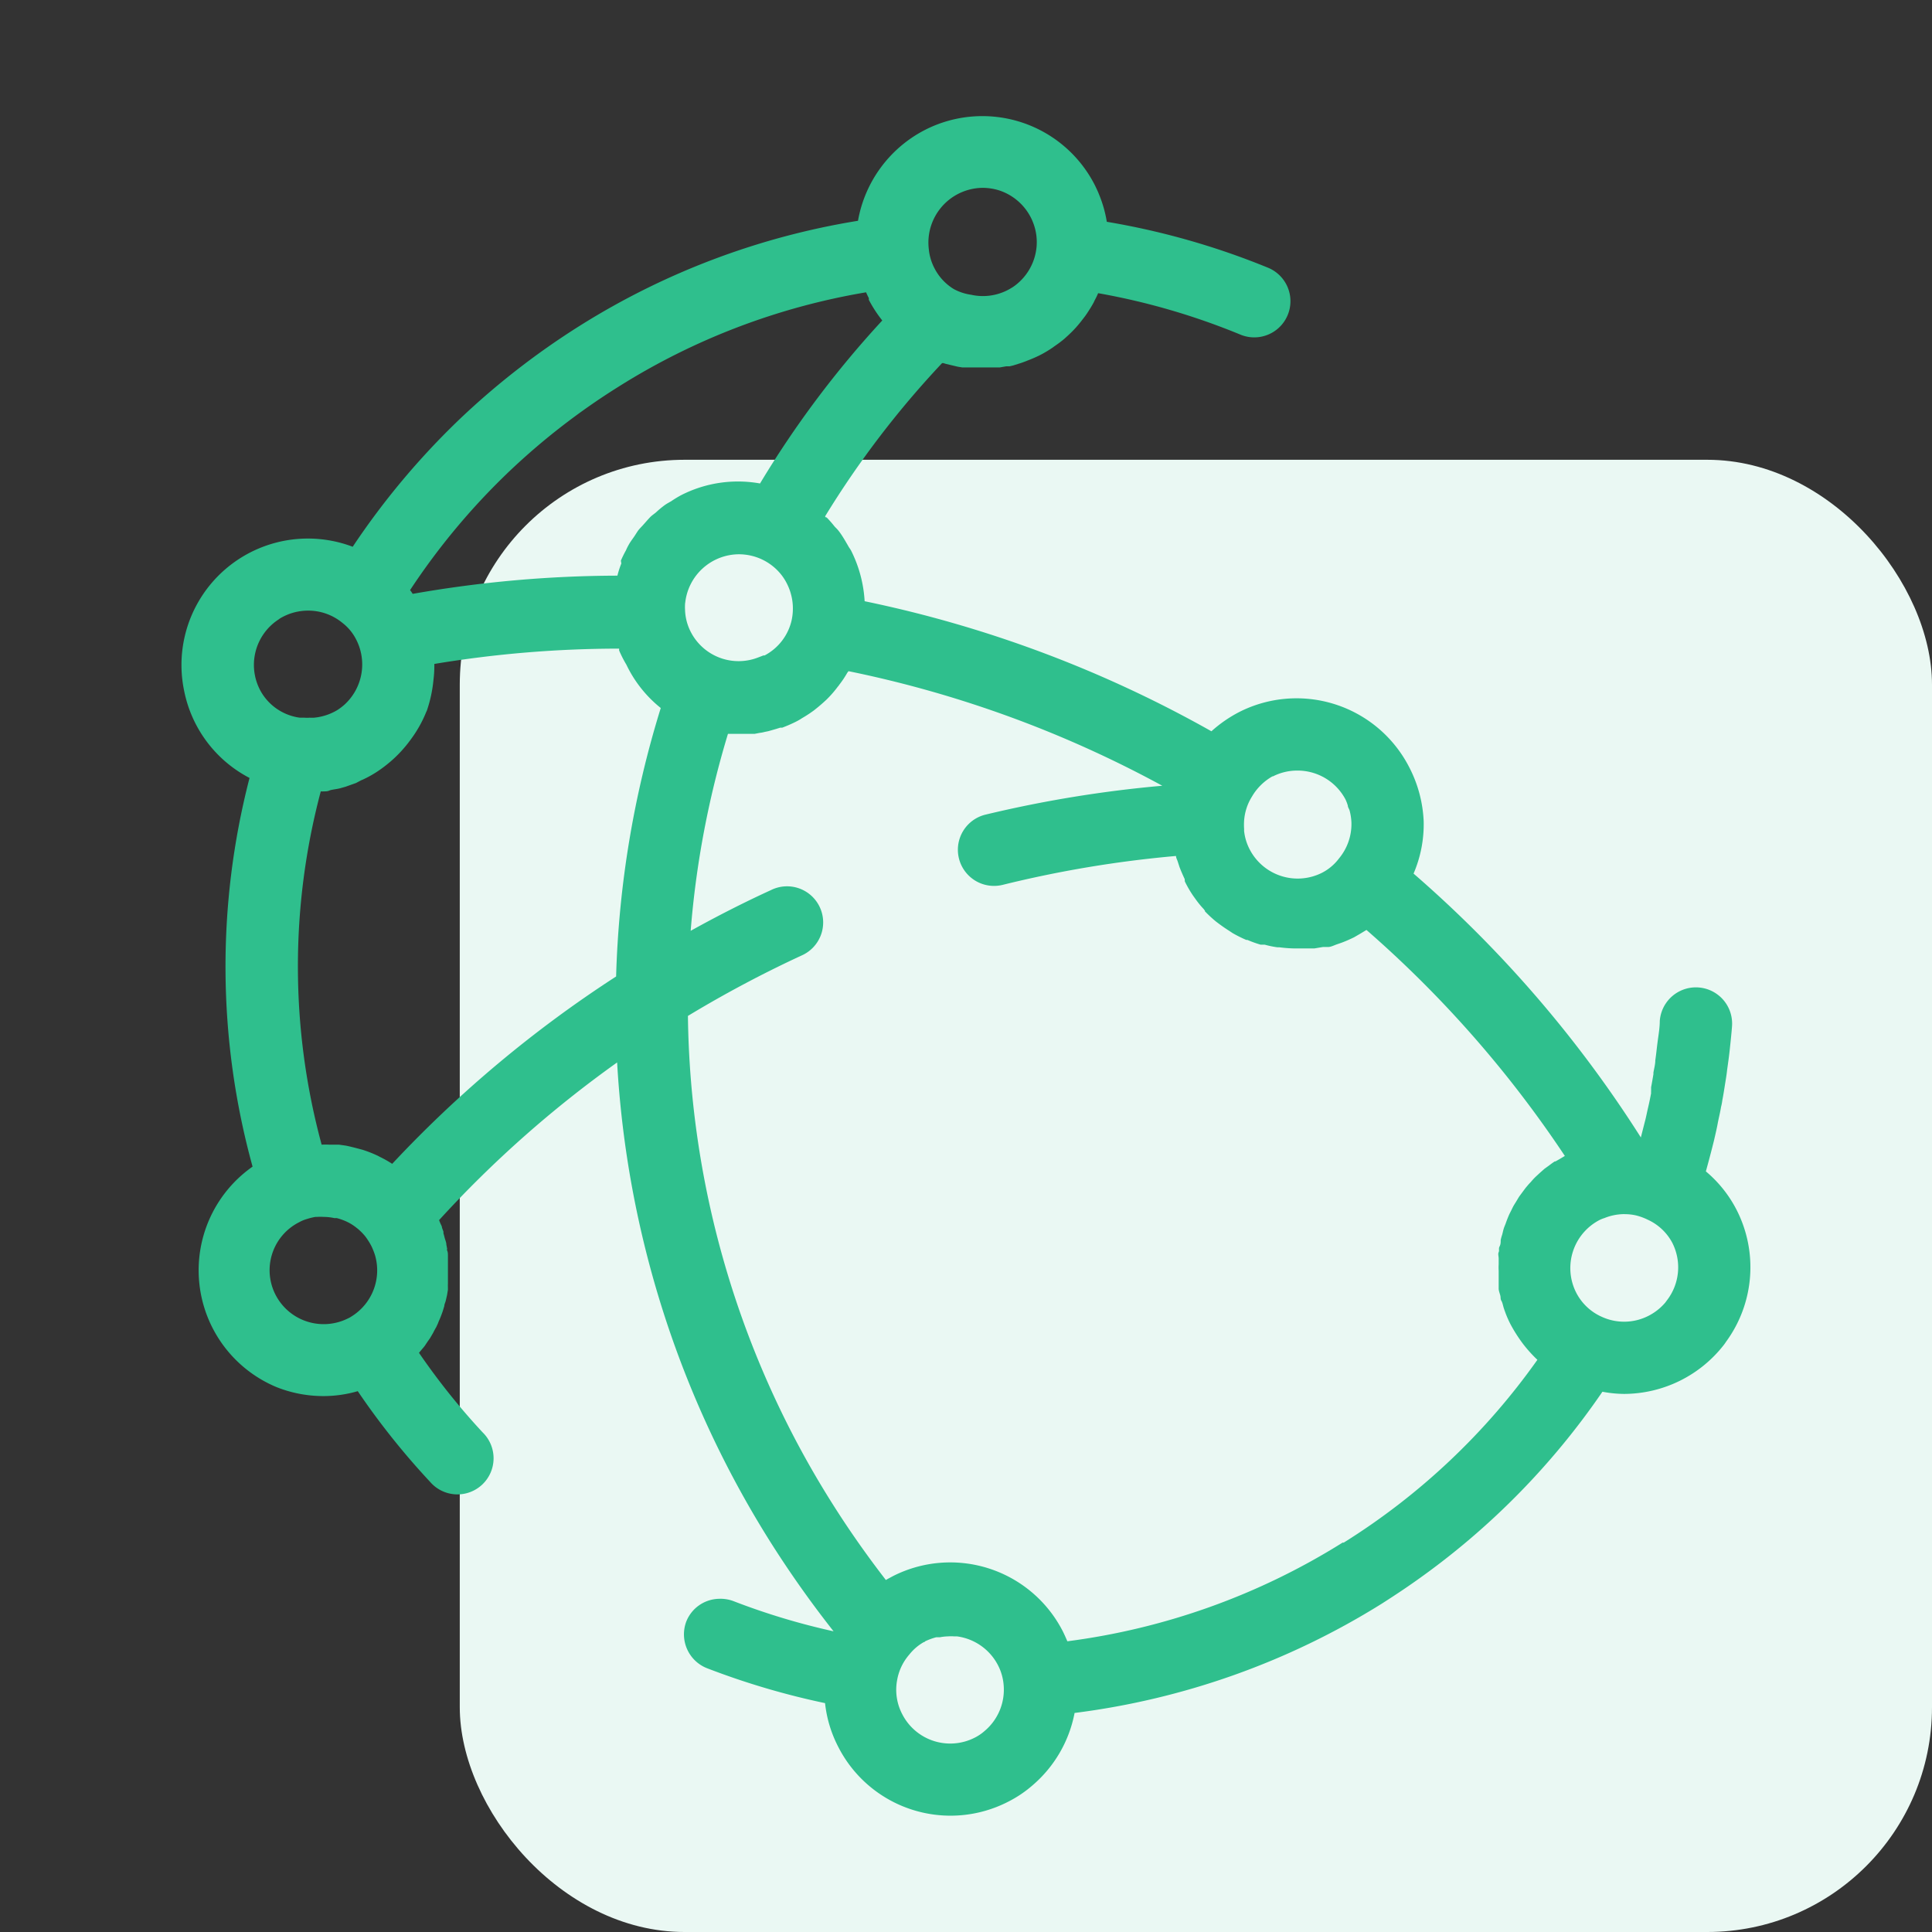
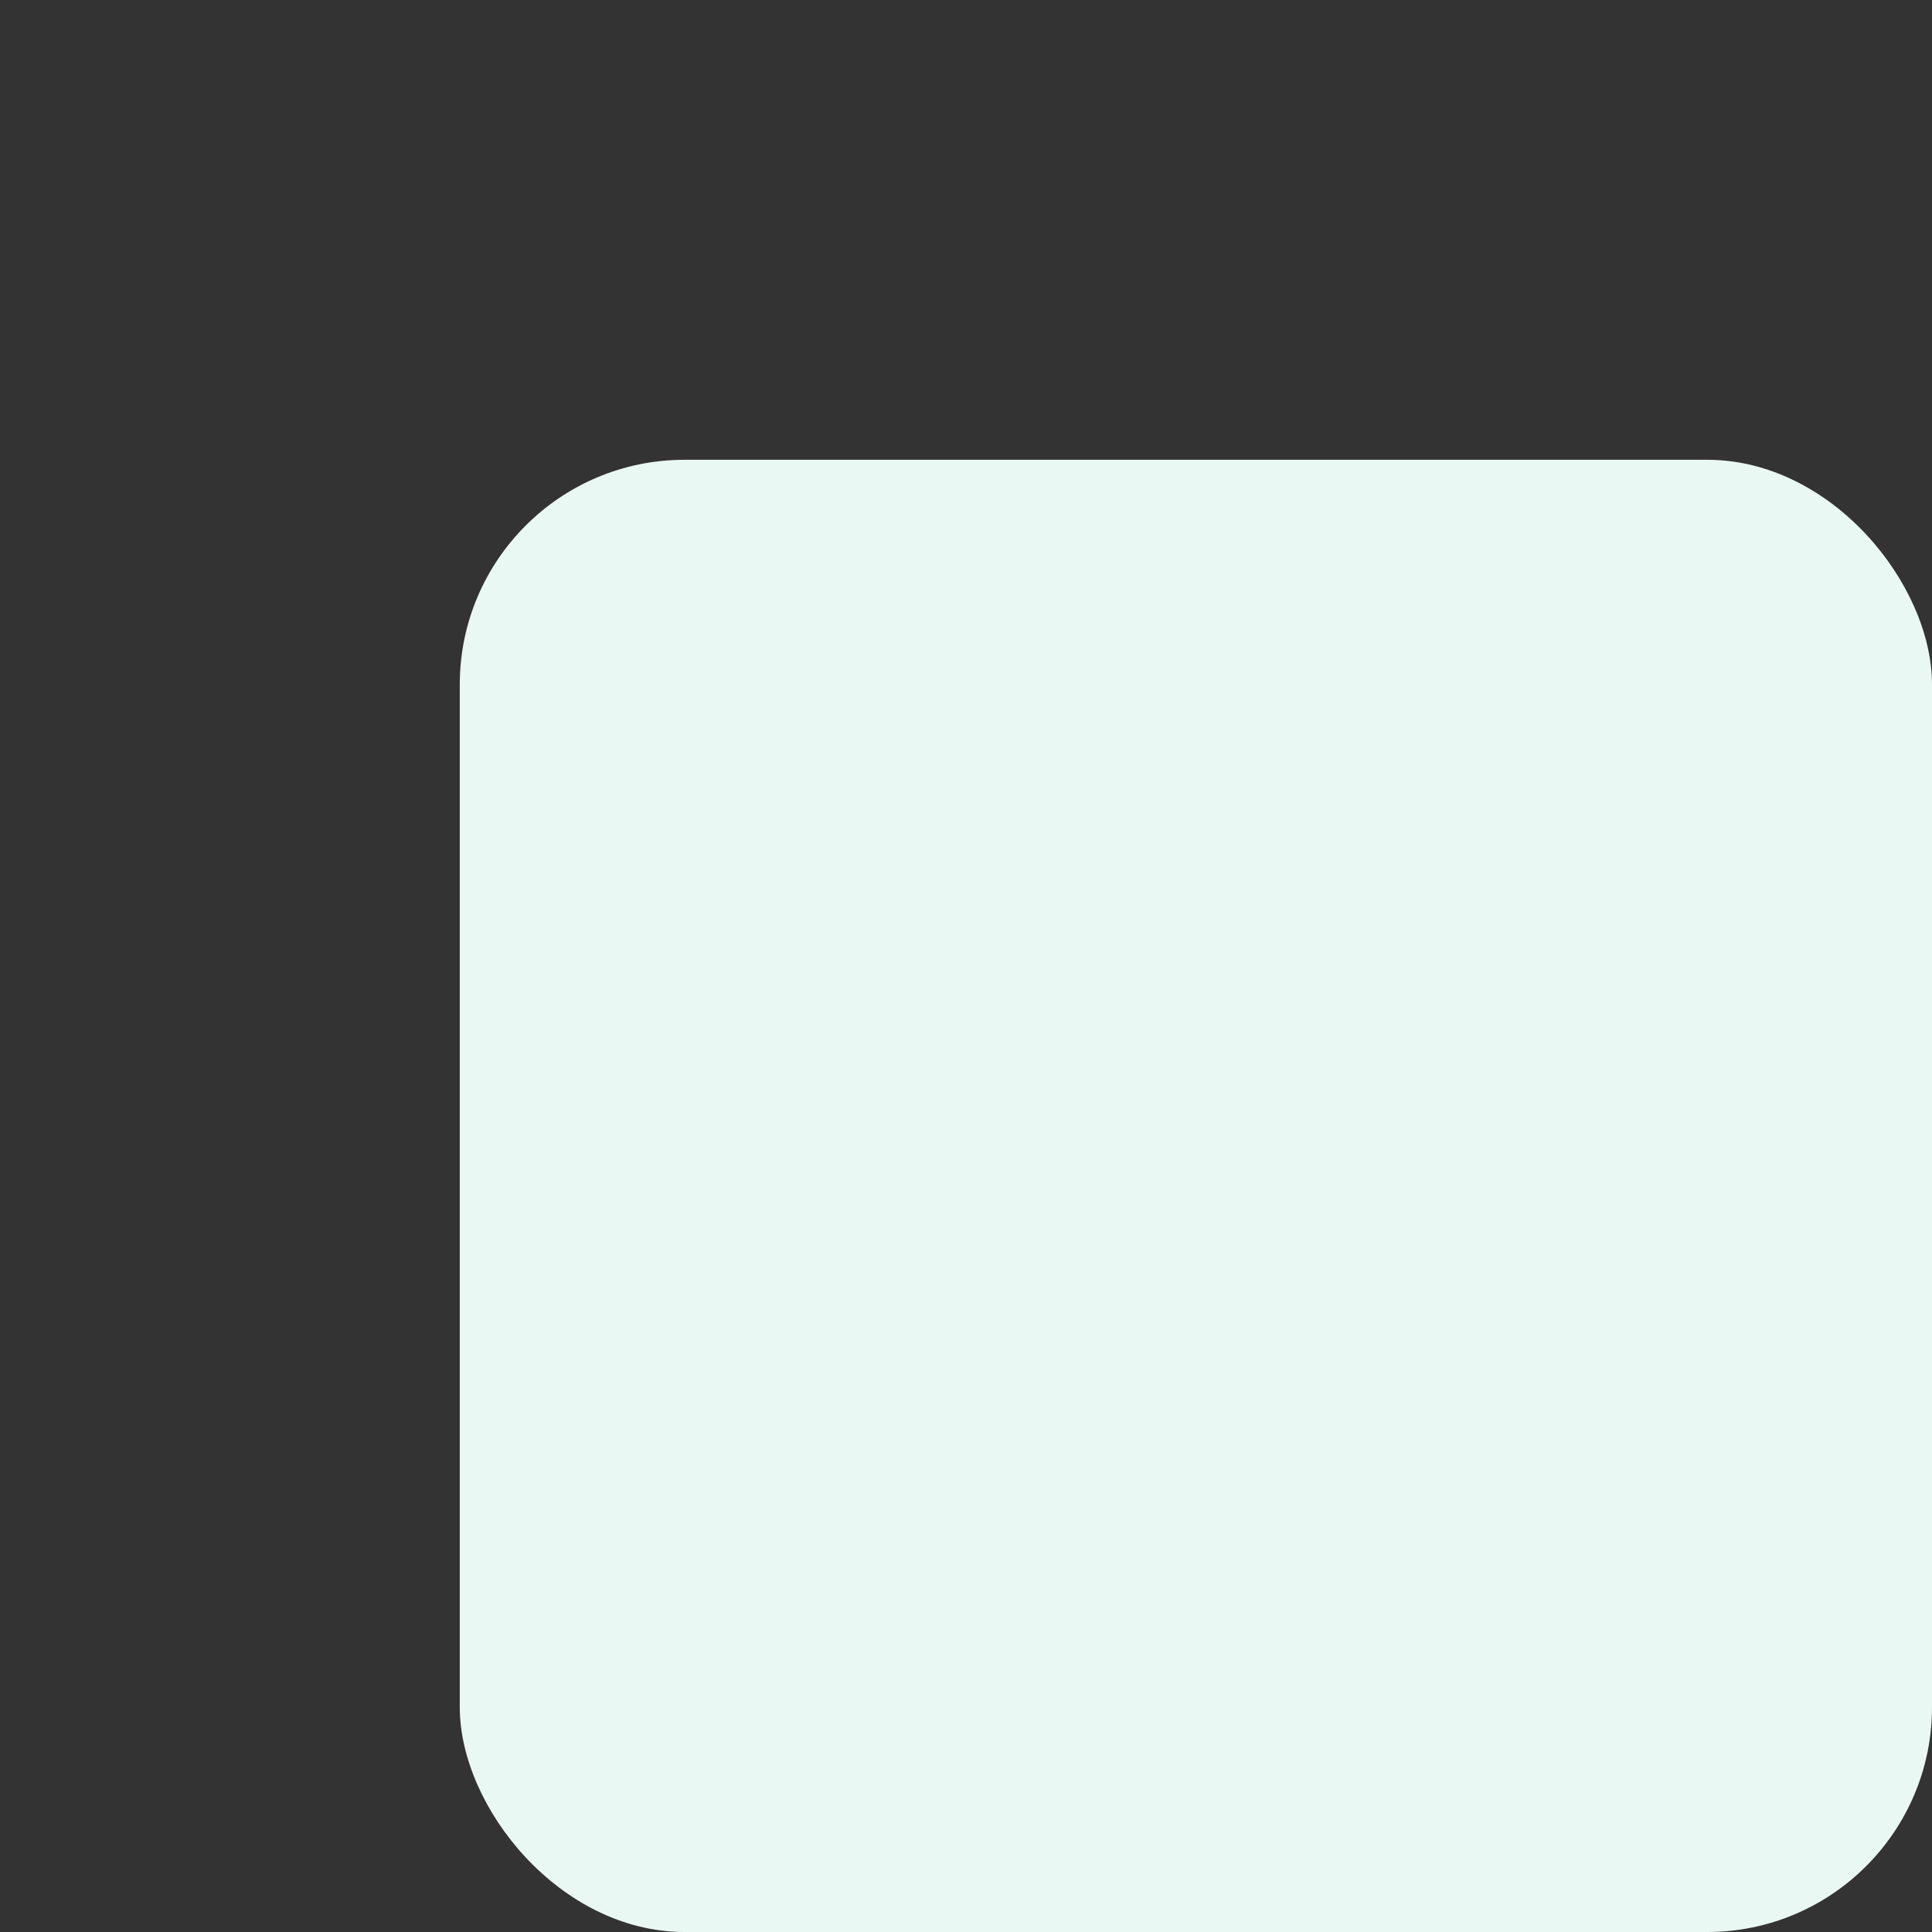
<svg xmlns="http://www.w3.org/2000/svg" viewBox="0 0 133.71 133.71">
  <rect x="0" y="0" width="133.71" height="133.71" fill="#333333" stroke="none" />
  <defs>
    <style>.cls-1{fill:none;}.cls-2{fill:#eaf8f3;}.cls-3{fill:#2fbf8d;}</style>
  </defs>
  <g id="Calque_2" data-name="Calque 2">
    <g id="Calque_1-2" data-name="Calque 1">
      <rect class="cls-1" width="133.71" height="133.71" />
      <rect class="cls-2" x="31.82" y="31.82" width="101.89" height="101.89" rx="15.56" />
-       <path class="cls-3" d="M120.19,83.74a8.58,8.58,0,0,0-2.13-2.67c.19-.69.38-1.4.56-2.13.1-.43.2-.86.26-1.19s.17-.76.23-1.14a3.55,3.55,0,0,0,.09-.47c.06-.3.11-.62.17-1s.13-.78.16-1.09c.07-.49.14-1,.18-1.38s.12-1.1.16-1.65a2.5,2.5,0,1,0-5-.36c0,.46-.08.91-.15,1.44s-.09.81-.16,1.28c0,.28-.08.56-.13.85,0,0,0,.09,0,.11-.05.3-.1.6-.16.9,0,.06,0,.09,0,.15l0,.13a.68.68,0,0,0,0,.14c-.06.31-.12.62-.21,1s-.14.68-.23,1l-.27,1.06A83.05,83.05,0,0,0,97.83,60.46a8.65,8.65,0,0,0,.7-3.61h0a8.93,8.93,0,0,0-1-3.75h0a8.76,8.76,0,0,0-11.77-3.82,9.14,9.14,0,0,0-1.92,1.33,83.17,83.17,0,0,0-24-9,8.93,8.93,0,0,0-.93-3.49c-.06-.12-.15-.22-.21-.34-.18-.31-.36-.63-.57-.92s-.27-.3-.4-.46a7.31,7.31,0,0,0-.52-.59l-.05,0-.06-.07a64.76,64.76,0,0,1,8.1-10.61l.09,0,.16.05.29.07.55.13.31.05.21,0,.55,0,.29,0h.57c.14,0,.28,0,.42,0l.17,0,.38,0,.46-.08.23,0,.25-.06.54-.17L71,25l.12-.05a9.1,9.1,0,0,0,.85-.37h0a7.84,7.84,0,0,0,.83-.49l.21-.15a7.89,7.89,0,0,0,.65-.49l.12-.11a8.59,8.59,0,0,0,.68-.67l.14-.16c.17-.2.33-.41.49-.62l.12-.17c.18-.27.35-.54.5-.82a.75.75,0,0,1,.06-.13c.08-.15.16-.31.23-.48a47.53,47.53,0,0,1,9.85,2.87,2.5,2.5,0,0,0,1.91-4.63,52.28,52.28,0,0,0-11.16-3.18,8.48,8.48,0,0,0-.52-1.85c-.08-.21-.18-.42-.28-.63l0,0A8.73,8.73,0,0,0,64,9a8.78,8.78,0,0,0-4.62,6.28,51.73,51.73,0,0,0-19.26,7.27A53,53,0,0,0,31.82,29h0a52.72,52.72,0,0,0-7.41,8.84,8.75,8.75,0,0,0-11.66,10,8.71,8.71,0,0,0,4.52,6,52.09,52.09,0,0,0,.21,26.9A8.76,8.76,0,0,0,19.14,96a8.78,8.78,0,0,0,3.26.62,8.52,8.52,0,0,0,2.36-.34,51.73,51.73,0,0,0,5,6.27,2.5,2.5,0,1,0,3.64-3.42A47.66,47.66,0,0,1,29,93.63l.05-.07.06-.07c.1-.12.2-.23.29-.35l.2-.3.15-.21s0,0,0,0l.06-.1.18-.31c.06-.13.13-.25.2-.37l.12-.26.06-.16c.05-.1.09-.2.13-.3s.09-.24.13-.35l.12-.39c0-.12.07-.24.1-.37l.09-.39.06-.37,0-.17a.09.09,0,0,1,0-.05,1.1,1.1,0,0,1,0-.18l0-.38c0-.14,0-.27,0-.41v-.26s0-.08,0-.12,0-.27,0-.4l0-.38c0-.12,0-.24-.05-.36s0-.07,0-.1l-.06-.32c0-.14-.06-.27-.1-.41s-.06-.24-.1-.36l0-.12v0l-.1-.27c0-.12-.09-.23-.13-.35a1.34,1.34,0,0,1-.07-.18A78,78,0,0,1,42.71,73.53a69.64,69.64,0,0,0,10.54,33.08,72.82,72.82,0,0,0,4.44,6.29,47.67,47.67,0,0,1-6.93-2.09,2.54,2.54,0,0,0-1-.16,2.49,2.49,0,0,0-2.27,1.59A2.52,2.52,0,0,0,49,115.48a53,53,0,0,0,8.1,2.39,8.55,8.55,0,0,0,.9,3,8.72,8.72,0,0,0,11.78,3.82,8.17,8.17,0,0,0,1.69-1.14,8.75,8.75,0,0,0,2.9-5,52.53,52.53,0,0,0,21.24-7.55c.83-.53,1.65-1.07,2.45-1.64h0A51.73,51.73,0,0,0,110.9,96.32a8.48,8.48,0,0,0,1.5.15,8.79,8.79,0,0,0,6.91-3.4,2.43,2.43,0,0,0,.14-.2A8.73,8.73,0,0,0,120.19,83.74Zm-32.11-30a3.7,3.7,0,0,1,1.7-.41,3.75,3.75,0,0,1,3.34,2,3,3,0,0,1,.16.42c0,.13.1.24.13.37a3.87,3.87,0,0,1,.12.82,3.72,3.72,0,0,1-.86,2.47,3.41,3.41,0,0,1-1.19,1,3.74,3.74,0,0,1-5-1.64,3.58,3.58,0,0,1-.38-1.28,1,1,0,0,0,0-.16,4.17,4.17,0,0,1,0-.5h0v0a3.62,3.62,0,0,1,.54-1.69A3.83,3.83,0,0,1,88.08,53.72Zm-40.66-12a3.76,3.76,0,0,1,3.72-3.38,3.77,3.77,0,0,1,1.6.36,3.72,3.72,0,0,1,1.41,1.16,3.55,3.55,0,0,1,.32.53h0A3.8,3.8,0,0,1,54.77,43a3.67,3.67,0,0,1-1.85,2.36l-.08,0-.34.13a3.72,3.72,0,0,1-4.7-1.77,3.57,3.57,0,0,1-.39-1.53A3.25,3.25,0,0,1,47.42,41.7ZM66.27,13.44A3.8,3.8,0,0,1,68,13a3.85,3.85,0,0,1,1.16.18,3.78,3.78,0,0,1,2.17,1.85q.08.15.15.33a3.7,3.7,0,0,1,.25,1.81,3.77,3.77,0,0,1-1.62,2.69c-.13.08-.26.16-.4.23a3.74,3.74,0,0,1-2.5.31A3.56,3.56,0,0,1,66,20a3.63,3.63,0,0,1-1.34-1.46,3.6,3.6,0,0,1-.38-1.3h0A3.79,3.79,0,0,1,66.27,13.44Zm-31,19.16h0a47.84,47.84,0,0,1,7.51-5.82,46.68,46.68,0,0,1,17.16-6.55c.06.14.12.27.19.4l0,.12a9,9,0,0,0,.93,1.43,68.93,68.93,0,0,0-8.46,11.28,8.64,8.64,0,0,0-5.48.82h0a7.48,7.48,0,0,0-.67.41c-.14.08-.29.16-.42.25a6.67,6.67,0,0,0-.64.53c-.11.09-.23.17-.34.27s-.35.38-.52.57-.22.23-.32.35-.23.35-.35.52-.24.33-.34.51a3.73,3.73,0,0,0-.2.4,7.8,7.8,0,0,0-.35.71L43,39a6.32,6.32,0,0,0-.27.84A82.56,82.56,0,0,0,28.56,41.1a2.4,2.4,0,0,0-.18-.26A47.3,47.3,0,0,1,35.27,32.6ZM19.33,42.83a3.76,3.76,0,0,1,2-.57,3.71,3.71,0,0,1,2.37.85,3.35,3.35,0,0,1,.81.9,3.89,3.89,0,0,1,.35.74,3.77,3.77,0,0,1-1,4,4,4,0,0,1-.51.39,3.83,3.83,0,0,1-1.61.53,3,3,0,0,1-.31,0,2.11,2.11,0,0,1-.35,0c-.11,0-.22,0-.33,0A3.67,3.67,0,0,1,18.14,48a3.75,3.75,0,0,1,1.19-5.16ZM21,91.37a3.74,3.74,0,0,1-1.94-1.78,3.72,3.72,0,0,1,1.64-5,2.53,2.53,0,0,1,.56-.23,4,4,0,0,1,.57-.14h.1a3.88,3.88,0,0,1,.48,0h0a3.53,3.53,0,0,1,.72.08l.17,0a4.16,4.16,0,0,1,.7.25h0a3.33,3.33,0,0,1,.62.38l.14.11a3.87,3.87,0,0,1,.53.54,4.91,4.91,0,0,1,.41.65,4.77,4.77,0,0,1,.26.66,3.75,3.75,0,0,1-1.62,4.21,1.78,1.78,0,0,1-.29.16A3.75,3.75,0,0,1,21,91.37Zm6.15-10.82a8,8,0,0,0-.85-.48L26.17,80a8.51,8.51,0,0,0-1.09-.43l-.38-.1q-.37-.1-.75-.18l-.49-.07c-.22,0-.44,0-.67,0a4.7,4.7,0,0,0-.53,0h0a47.15,47.15,0,0,1-.06-24.45,1.2,1.2,0,0,0,.2,0c.14,0,.27,0,.4-.06s.48-.09.72-.15l.39-.11.73-.26L25,54l.12-.05a7.5,7.5,0,0,0,.88-.48,8.58,8.58,0,0,0,.84-.61l.17-.14a8.84,8.84,0,0,0,1.38-1.49l.11-.15a8.54,8.54,0,0,0,1-1.81,1.17,1.17,0,0,0,.05-.11A9.27,9.27,0,0,0,30,47.05v0a8.11,8.11,0,0,0,.06-1.1,78.19,78.19,0,0,1,12.79-1.06,1.12,1.12,0,0,0,0,.13A8.09,8.09,0,0,0,43.35,46,8.56,8.56,0,0,0,45.73,49a69.22,69.22,0,0,0-3.09,18.58A82.74,82.74,0,0,0,27.14,80.55ZM47.61,70.31a80.71,80.71,0,0,1,7.84-4.17,2.5,2.5,0,1,0-2.09-4.54c-1.88.86-3.74,1.81-5.56,2.82a64.56,64.56,0,0,1,2.58-13.63h.36l.4,0h.38l.26,0h0l.44,0,.36-.07a1.8,1.8,0,0,0,.32-.06l.29-.06.52-.15.29-.09.14,0c.31-.12.62-.25.92-.4s.35-.2.52-.3.31-.19.46-.29l.27-.19c.23-.18.45-.36.66-.55l.22-.2A7.58,7.58,0,0,0,58,47.5a.31.31,0,0,0,.07-.09,7,7,0,0,0,.57-.85.76.76,0,0,0,.08-.11,78.12,78.12,0,0,1,21.72,7.93,84,84,0,0,0-12.24,2,2.5,2.5,0,0,0,1.19,4.86,78.8,78.8,0,0,1,12-2c0,.13.08.26.12.39l.12.37c.11.29.23.56.36.84L82,61a7.64,7.64,0,0,0,.58,1l.18.25a6.13,6.13,0,0,0,.56.68.31.31,0,0,0,.07.09l0,0s0,0,0,.05a8.75,8.75,0,0,0,.78.72l.2.15c.23.17.46.33.7.48l.24.16a9.15,9.15,0,0,0,.94.47l.08,0a7.77,7.77,0,0,0,.92.33l.13,0,.15,0a6.72,6.72,0,0,0,.87.18l.14,0h0a9.28,9.28,0,0,0,1.06.08H90l.61,0,.35,0,.6-.1.22,0,.13,0c.21,0,.42-.12.63-.19l.29-.1c.3-.11.59-.24.88-.38h0l.43-.25.43-.26,0,0A78,78,0,0,1,108.3,80l-.35.21-.3.17-.05,0c-.14.09-.26.18-.39.28l-.32.23-.35.31-.29.27c-.11.11-.21.22-.31.34a3.58,3.58,0,0,0-.26.29c-.1.11-.19.24-.28.36l-.23.31c-.09.13-.16.26-.24.39s-.14.22-.2.33-.13.27-.2.4-.11.23-.16.35-.11.28-.16.42-.1.24-.14.37-.07.28-.11.43a2.54,2.54,0,0,0-.1.37c0,.15,0,.29-.08.44s0,.26-.06.39,0,.29,0,.44,0,.26,0,.4a3.23,3.23,0,0,0,0,.44c0,.14,0,.27,0,.4s0,.3,0,.45,0,.27,0,.4.07.31.11.46,0,.25.08.38.11.34.17.52.07.2.11.31a7.17,7.17,0,0,0,.36.81A10.36,10.36,0,0,0,105.4,93h0a9.48,9.48,0,0,0,1,1.11h0A46.79,46.79,0,0,1,93,106.76l-.08,0a47.33,47.33,0,0,1-19.05,6.83c-.1-.23-.2-.46-.31-.68a8.75,8.75,0,0,0-11.76-3.83c-.16.09-.33.17-.49.27-1.33-1.72-2.61-3.54-3.8-5.44A64.66,64.66,0,0,1,47.61,70.31ZM68.14,119.8a3.16,3.16,0,0,1-.7.47,3.73,3.73,0,0,1-5-1.64,3.63,3.63,0,0,1-.35-2.36h0a3.64,3.64,0,0,1,.84-1.76,3.44,3.44,0,0,1,1-.86s.06,0,.1-.06a4.45,4.45,0,0,1,.77-.28l.26,0a3.31,3.31,0,0,1,.55-.06,3,3,0,0,1,.42,0h.2a3.75,3.75,0,0,1,2.84,2,3.61,3.61,0,0,1,.39,1.36A3.73,3.73,0,0,1,68.14,119.8ZM115.36,90l-.11.15a3.77,3.77,0,0,1-1.15.91,3.7,3.7,0,0,1-3.23.08h0a3.65,3.65,0,0,1-1.8-1.71,3.75,3.75,0,0,1,1.64-5,2.26,2.26,0,0,1,.33-.13,3.67,3.67,0,0,1,1.25-.27h0a1,1,0,0,1,.17,0,3.46,3.46,0,0,1,.78.09h0a4,4,0,0,1,.79.29A3.63,3.63,0,0,1,115.73,86h0A3.74,3.74,0,0,1,115.36,90Z" />
    </g>
  </g>
</svg>